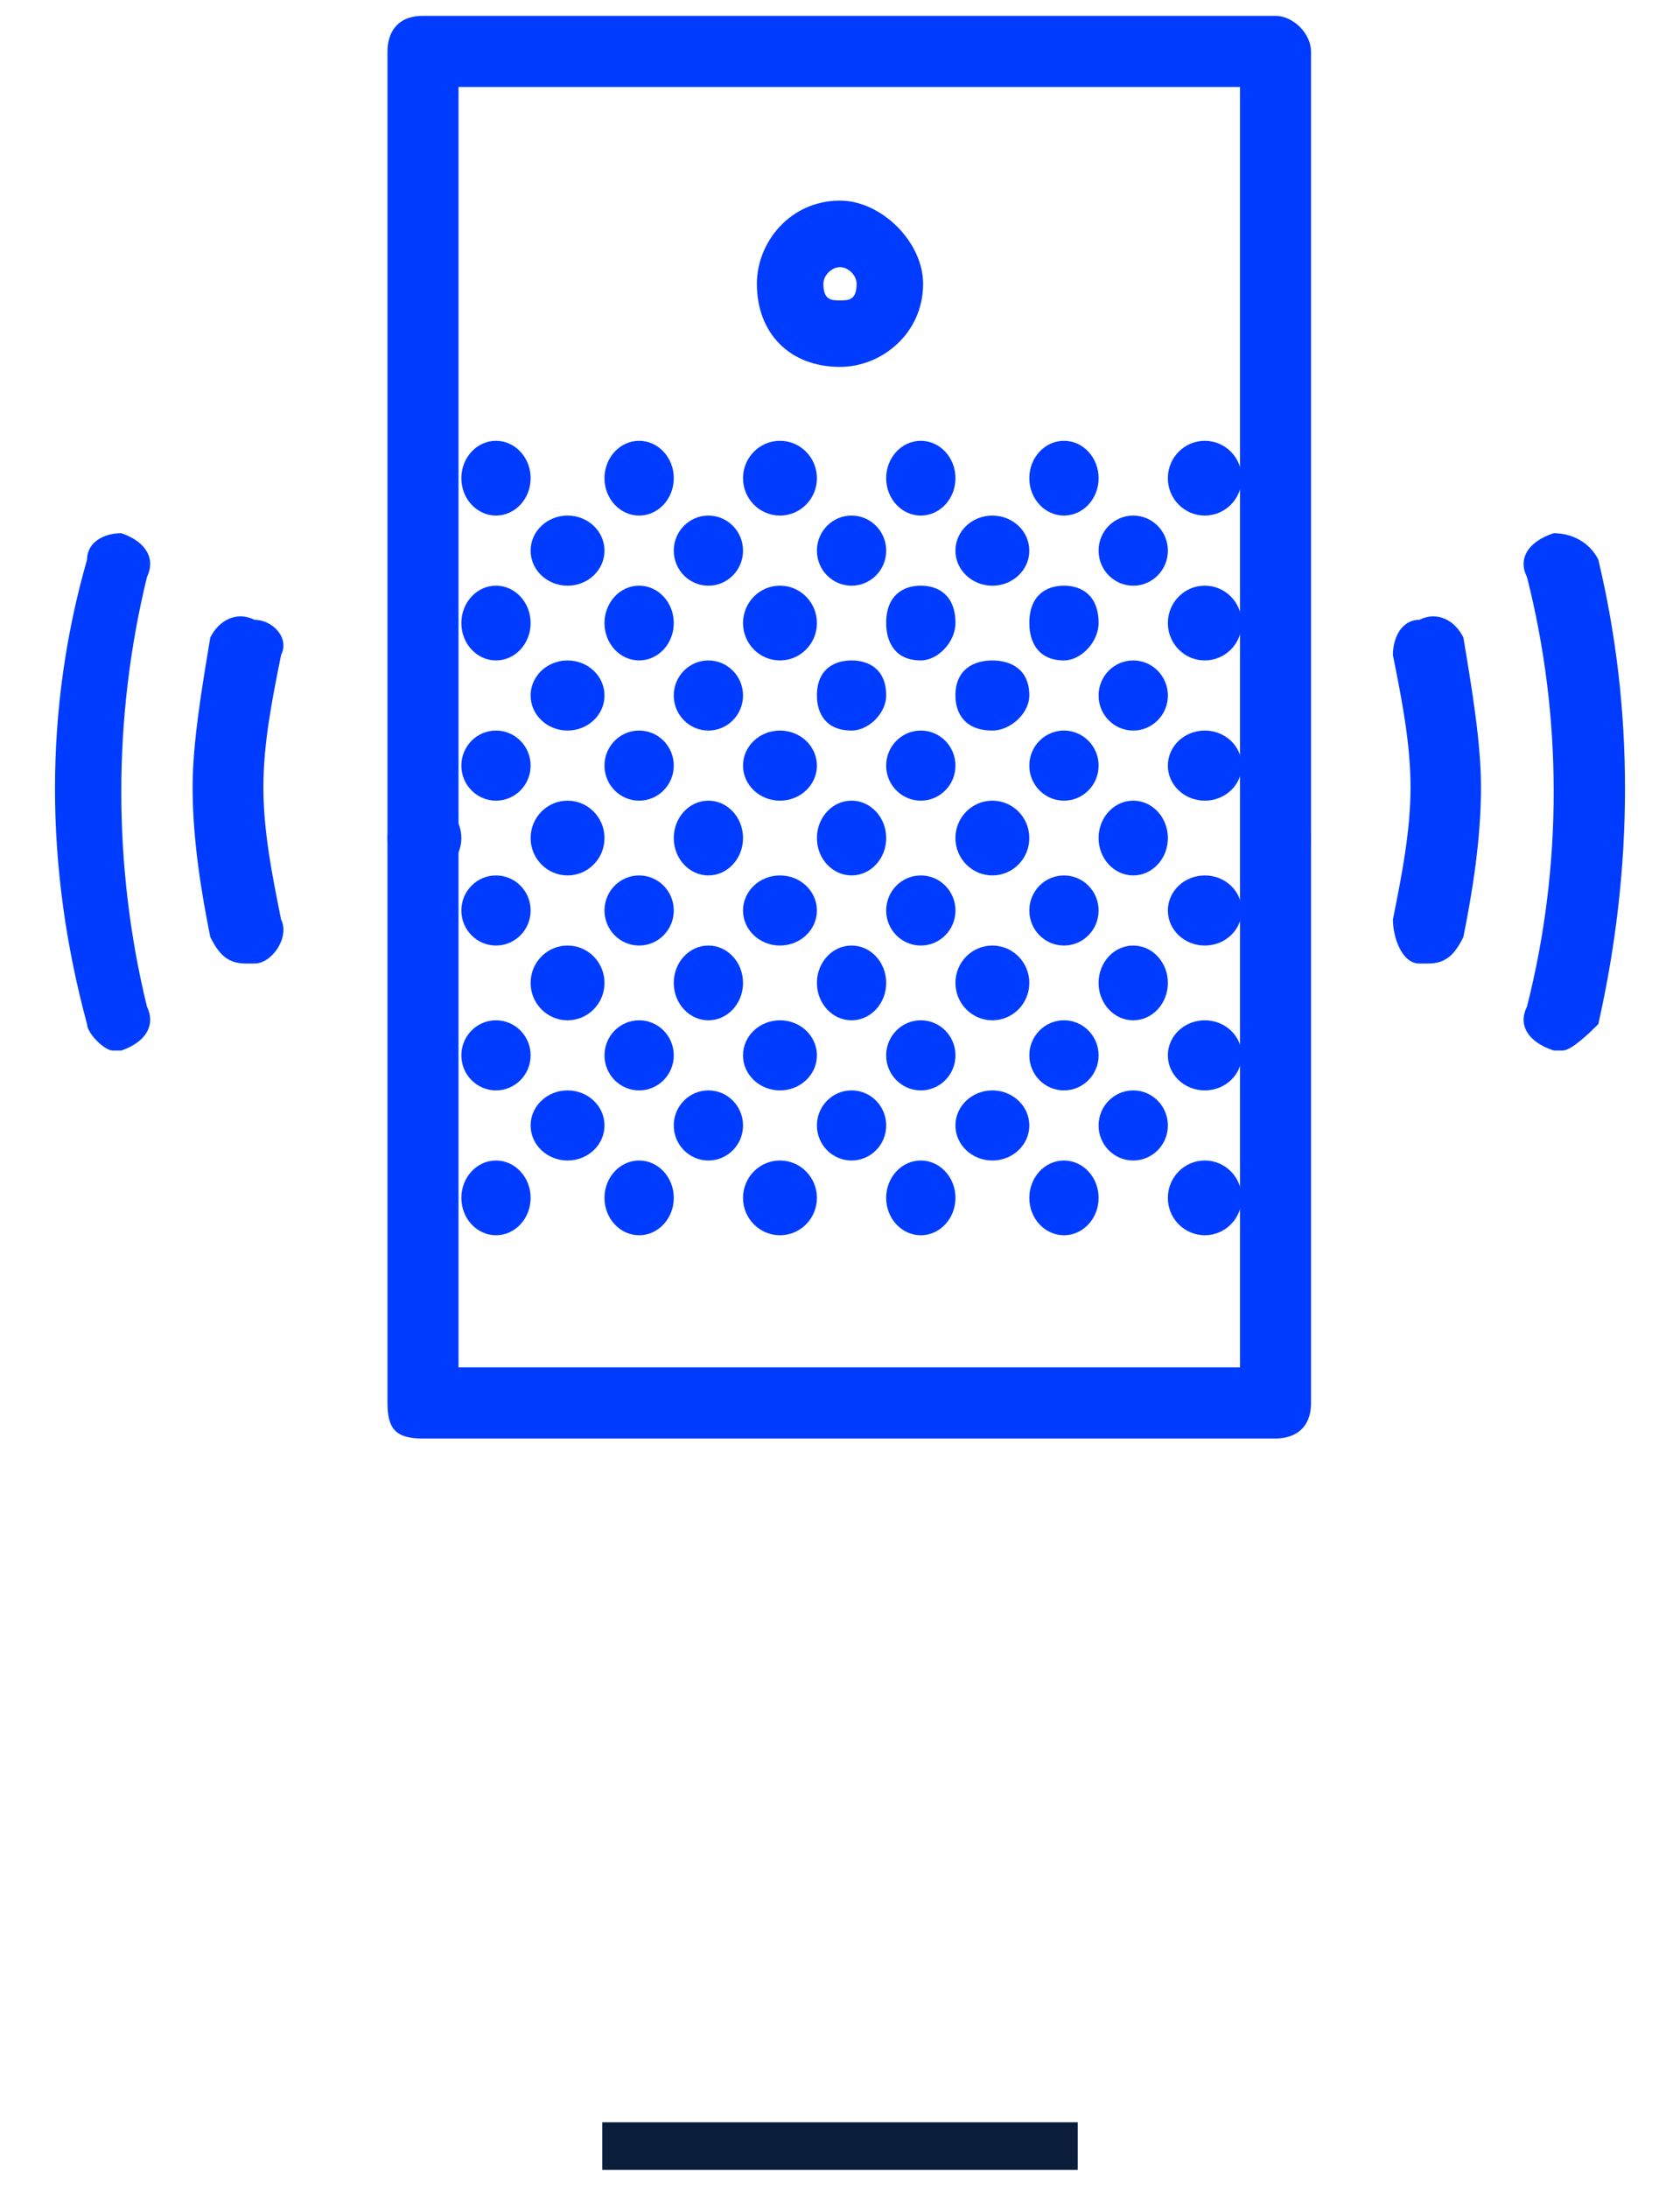
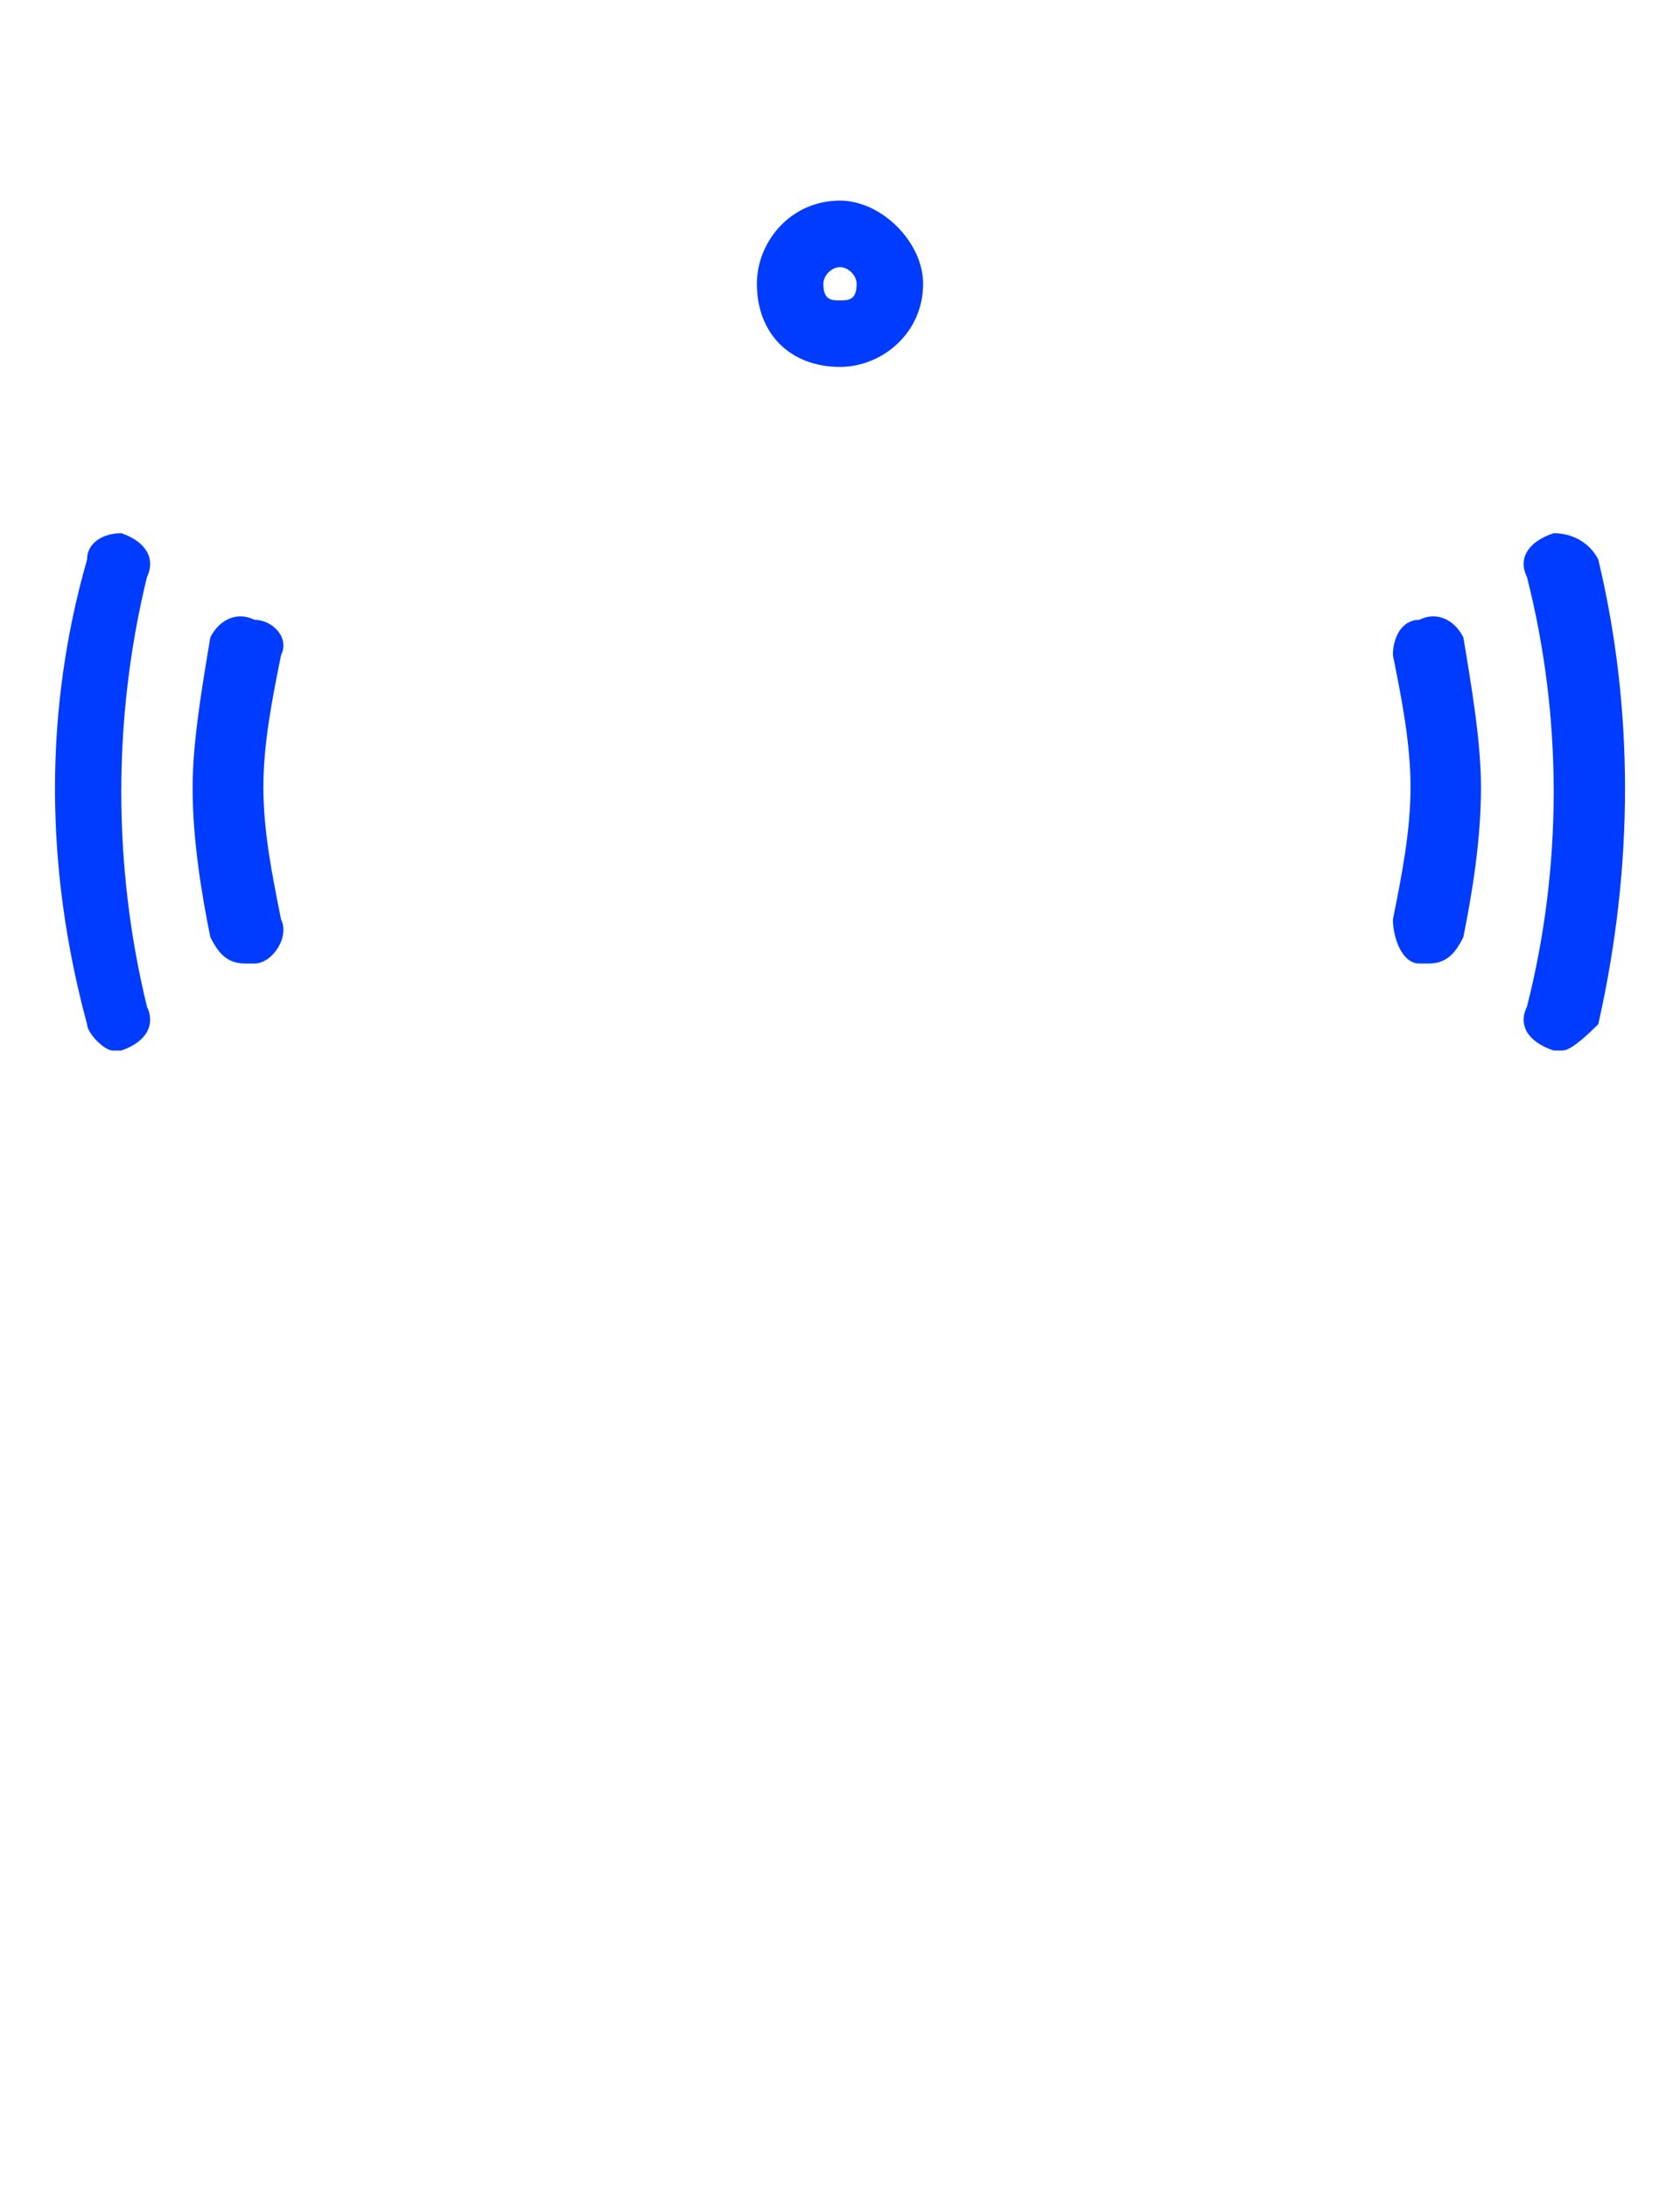
<svg xmlns="http://www.w3.org/2000/svg" version="1.1" id="Layer_1" x="0px" y="0px" width="106px" height="138px" viewBox="-14 -2 106 138" enable-background="new -14 -2 106 138" xml:space="preserve">
  <g>
-     <rect x="24" y="131.868" fill="#0A1E3C" width="30" height="3" />
    <g>
      <path fill-rule="evenodd" clip-rule="evenodd" fill="#003CFF" d="M-6.347,31.632c1.62,0.553,2.159,1.659,1.62,2.766    c-2.16,8.849-2.16,18.251,0,27.101c0.539,1.106,0,2.212-1.62,2.766c0,0,0,0-0.54,0c-0.539,0-1.619-1.106-1.619-1.659    c-2.699-9.956-2.699-19.911,0-29.313C-8.506,32.185-7.426,31.632-6.347,31.632z M84.031,31.632c1.125,0,2.25,0.553,2.813,1.659    c2.249,9.402,2.249,19.357,0,29.313c-0.563,0.553-1.688,1.659-2.25,1.659s-0.563,0-0.563,0c-1.687-0.554-2.249-1.659-1.687-2.766    c2.249-8.85,2.249-18.252,0-27.101C81.782,33.291,82.345,32.185,84.031,31.632z M0.455,37.027    c0.488-0.208,1.047-0.208,1.604,0.069c1.116,0,2.233,1.112,1.675,2.224c-0.559,2.779-1.116,5.559-1.116,8.339    c0,2.779,0.558,5.559,1.116,8.338c0.559,1.111-0.559,2.779-1.675,2.779H1.502c-1.117,0-1.676-0.556-2.233-1.668    c-0.558-2.779-1.116-6.114-1.116-9.449c0-2.78,0.559-6.115,1.116-9.45C-0.452,37.653-0.033,37.235,0.455,37.027z M77.151,37.027    c0.486,0.208,0.902,0.626,1.181,1.182c0.556,3.335,1.111,6.67,1.111,9.45c0,3.335-0.556,6.67-1.111,9.449    c-0.556,1.112-1.111,1.668-2.223,1.668h-0.556c-1.111,0-1.667-1.668-1.667-2.779c0.556-2.779,1.111-5.559,1.111-8.338    c0-2.78-0.556-5.56-1.111-8.339c0-1.111,0.556-2.224,1.667-2.224C76.109,36.819,76.665,36.819,77.151,37.027z" />
-       <path fill-rule="evenodd" clip-rule="evenodd" fill="#003CFF" d="M14.93,84.25c49.307,0,49.307,0,49.307,0    c0-80.763,0-80.763,0-80.763c-49.307,0-49.307,0-49.307,0V84.25z M66.477,88.737c-53.788,0-53.788,0-53.788,0    c-1.681,0-2.241-0.561-2.241-2.243c0-85.251,0-85.251,0-85.251C10.447,0.122,11.008-1,12.688-1c53.788,0,53.788,0,53.788,0    c1.121,0,2.242,1.122,2.242,2.243c0,85.251,0,85.251,0,85.251C68.719,88.177,67.598,88.737,66.477,88.737z" />
      <path fill-rule="evenodd" clip-rule="evenodd" fill="#003CFF" d="M39,14.85c-0.524,0-1.049,0.524-1.049,1.049    c0,1.049,0.524,1.049,1.049,1.049s1.049,0,1.049-1.049C40.049,15.374,39.524,14.85,39,14.85z M39,21.143    c-3.146,0-5.244-2.098-5.244-5.244c0-2.622,2.098-5.244,5.244-5.244c2.622,0,5.244,2.622,5.244,5.244    C44.244,19.045,41.622,21.143,39,21.143z" />
-       <path fill-rule="evenodd" clip-rule="evenodd" fill="#003CFF" d="M17.294,25.805c1.207,0,2.186,1.056,2.186,2.358    s-0.979,2.357-2.186,2.357c-1.206,0-2.185-1.055-2.185-2.357S16.088,25.805,17.294,25.805z M26.326,25.805    c1.207,0,2.186,1.056,2.186,2.358s-0.979,2.357-2.186,2.357s-2.186-1.055-2.186-2.357S25.119,25.805,26.326,25.805z     M35.213,25.805c1.287,0,2.33,1.056,2.33,2.358s-1.043,2.357-2.33,2.357c-1.288,0-2.332-1.055-2.332-2.357    S33.925,25.805,35.213,25.805z M44.099,25.805c1.207,0,2.186,1.056,2.186,2.358s-0.979,2.357-2.186,2.357    s-2.186-1.055-2.186-2.357S42.892,25.805,44.099,25.805z M53.131,25.805c1.207,0,2.186,1.056,2.186,2.358    s-0.979,2.357-2.186,2.357s-2.186-1.055-2.186-2.357S51.924,25.805,53.131,25.805z M62.017,25.805    c1.287,0,2.331,1.056,2.331,2.358s-1.044,2.357-2.331,2.357s-2.331-1.055-2.331-2.357S60.729,25.805,62.017,25.805z     M21.811,30.521c1.287,0,2.33,0.99,2.33,2.212c0,1.221-1.043,2.211-2.33,2.211c-1.288,0-2.332-0.99-2.332-2.211    C19.479,31.511,20.522,30.521,21.811,30.521z M30.696,30.521c1.207,0,2.186,0.99,2.186,2.212c0,1.221-0.979,2.211-2.186,2.211    c-1.206,0-2.185-0.99-2.185-2.211C28.512,31.511,29.49,30.521,30.696,30.521z M39.729,30.521c1.207,0,2.186,0.99,2.186,2.212    c0,1.221-0.979,2.211-2.186,2.211s-2.186-0.99-2.186-2.211C37.543,31.511,38.521,30.521,39.729,30.521z M48.614,30.521    c1.287,0,2.331,0.99,2.331,2.212c0,1.221-1.044,2.211-2.331,2.211s-2.331-0.99-2.331-2.211    C46.283,31.511,47.327,30.521,48.614,30.521z M57.501,30.521c1.207,0,2.186,0.99,2.186,2.212c0,1.221-0.979,2.211-2.186,2.211    s-2.186-0.99-2.186-2.211C55.315,31.511,56.294,30.521,57.501,30.521z M17.294,34.942c1.207,0,2.186,1.057,2.186,2.359    c0,1.302-0.979,2.357-2.186,2.357c-1.206,0-2.185-1.056-2.185-2.357C15.109,35.999,16.088,34.942,17.294,34.942z M26.326,34.942    c1.207,0,2.186,1.057,2.186,2.359c0,1.302-0.979,2.357-2.186,2.357s-2.186-1.056-2.186-2.357    C24.141,35.999,25.119,34.942,26.326,34.942z M35.213,34.942c1.287,0,2.33,1.057,2.33,2.359c0,1.302-1.043,2.357-2.33,2.357    c-1.288,0-2.332-1.056-2.332-2.357C32.881,35.999,33.925,34.942,35.213,34.942z M44.099,34.942c1.093,0,2.186,0.59,2.186,2.359    c0,1.179-1.093,2.357-2.186,2.357c-1.639,0-2.186-1.179-2.186-2.357C41.913,35.532,43.006,34.942,44.099,34.942z M53.131,34.942    c1.093,0,2.185,0.59,2.185,2.359c0,1.179-1.092,2.357-2.185,2.357c-1.639,0-2.186-1.179-2.186-2.357    C50.945,35.532,52.038,34.942,53.131,34.942z M62.017,34.942c1.287,0,2.331,1.057,2.331,2.359c0,1.302-1.044,2.357-2.331,2.357    s-2.331-1.056-2.331-2.357C59.686,35.999,60.729,34.942,62.017,34.942z M21.811,39.659c1.287,0,2.33,0.99,2.33,2.211    c0,1.222-1.043,2.211-2.33,2.211c-1.288,0-2.332-0.989-2.332-2.211C19.479,40.649,20.522,39.659,21.811,39.659z M30.696,39.659    c1.207,0,2.186,0.99,2.186,2.211c0,1.222-0.979,2.211-2.186,2.211c-1.206,0-2.185-0.989-2.185-2.211    C28.512,40.649,29.49,39.659,30.696,39.659z M39.729,39.659c1.093,0,2.185,0.553,2.185,2.211c0,1.105-1.092,2.211-2.185,2.211    c-1.639,0-2.186-1.105-2.186-2.211C37.543,40.212,38.636,39.659,39.729,39.659z M48.614,39.659c1.166,0,2.331,0.553,2.331,2.211    c0,1.105-1.165,2.211-2.331,2.211c-1.748,0-2.331-1.105-2.331-2.211C46.283,40.212,47.449,39.659,48.614,39.659z M57.501,39.659    c1.207,0,2.186,0.99,2.186,2.211c0,1.222-0.979,2.211-2.186,2.211s-2.186-0.989-2.186-2.211    C55.315,40.649,56.294,39.659,57.501,39.659z M17.294,44.081c1.207,0,2.186,0.99,2.186,2.211s-0.979,2.211-2.186,2.211    c-1.206,0-2.185-0.99-2.185-2.211S16.088,44.081,17.294,44.081z M26.326,44.081c1.207,0,2.186,0.99,2.186,2.211    s-0.979,2.211-2.186,2.211s-2.186-0.99-2.186-2.211S25.119,44.081,26.326,44.081z M35.213,44.081c1.287,0,2.33,0.99,2.33,2.211    s-1.043,2.211-2.33,2.211c-1.288,0-2.332-0.99-2.332-2.211S33.925,44.081,35.213,44.081z M44.099,44.081    c1.207,0,2.186,0.99,2.186,2.211s-0.979,2.211-2.186,2.211s-2.186-0.99-2.186-2.211S42.892,44.081,44.099,44.081z M53.131,44.081    c1.207,0,2.186,0.99,2.186,2.211s-0.979,2.211-2.186,2.211s-2.186-0.99-2.186-2.211S51.924,44.081,53.131,44.081z M62.017,44.081    c1.287,0,2.331,0.99,2.331,2.211s-1.044,2.211-2.331,2.211s-2.331-0.99-2.331-2.211S60.729,44.081,62.017,44.081z M12.778,48.503    c1.287,0,2.331,1.056,2.331,2.358c0,1.302-1.044,2.358-2.331,2.358c-1.288,0-2.331-1.057-2.331-2.358    C10.447,49.559,11.49,48.503,12.778,48.503z M21.811,48.503c1.287,0,2.33,1.056,2.33,2.358c0,1.302-1.043,2.358-2.33,2.358    c-1.288,0-2.332-1.057-2.332-2.358C19.479,49.559,20.522,48.503,21.811,48.503z M30.696,48.503c1.207,0,2.186,1.056,2.186,2.358    c0,1.302-0.979,2.358-2.186,2.358c-1.206,0-2.185-1.057-2.185-2.358C28.512,49.559,29.49,48.503,30.696,48.503z M39.729,48.503    c1.207,0,2.186,1.056,2.186,2.358c0,1.302-0.979,2.358-2.186,2.358s-2.186-1.057-2.186-2.358    C37.543,49.559,38.521,48.503,39.729,48.503z M48.614,48.503c1.287,0,2.331,1.056,2.331,2.358c0,1.302-1.044,2.358-2.331,2.358    s-2.331-1.057-2.331-2.358C46.283,49.559,47.327,48.503,48.614,48.503z M57.501,48.503c1.207,0,2.186,1.056,2.186,2.358    c0,1.302-0.979,2.358-2.186,2.358s-2.186-1.057-2.186-2.358C55.315,49.559,56.294,48.503,57.501,48.503z M66.533,48.503    c1.207,0,2.186,1.056,2.186,2.358c0,1.302-0.979,2.358-2.186,2.358s-2.186-1.057-2.186-2.358    C64.348,49.559,65.326,48.503,66.533,48.503z M17.294,53.22c1.207,0,2.186,0.99,2.186,2.211s-0.979,2.211-2.186,2.211    c-1.206,0-2.185-0.99-2.185-2.211S16.088,53.22,17.294,53.22z M26.326,53.22c1.207,0,2.186,0.99,2.186,2.211    s-0.979,2.211-2.186,2.211s-2.186-0.99-2.186-2.211S25.119,53.22,26.326,53.22z M35.213,53.22c1.287,0,2.33,0.99,2.33,2.211    s-1.043,2.211-2.33,2.211c-1.288,0-2.332-0.99-2.332-2.211S33.925,53.22,35.213,53.22z M44.099,53.22    c1.207,0,2.186,0.99,2.186,2.211s-0.979,2.211-2.186,2.211s-2.186-0.99-2.186-2.211S42.892,53.22,44.099,53.22z M53.131,53.22    c1.207,0,2.186,0.99,2.186,2.211s-0.979,2.211-2.186,2.211s-2.186-0.99-2.186-2.211S51.924,53.22,53.131,53.22z M62.017,53.22    c1.287,0,2.331,0.99,2.331,2.211s-1.044,2.211-2.331,2.211s-2.331-0.99-2.331-2.211S60.729,53.22,62.017,53.22z M21.811,57.642    c1.287,0,2.33,1.055,2.33,2.357s-1.043,2.358-2.33,2.358c-1.288,0-2.332-1.056-2.332-2.358S20.522,57.642,21.811,57.642z     M30.696,57.642c1.207,0,2.186,1.055,2.186,2.357s-0.979,2.358-2.186,2.358c-1.206,0-2.185-1.056-2.185-2.358    S29.49,57.642,30.696,57.642z M39.729,57.642c1.207,0,2.186,1.055,2.186,2.357s-0.979,2.358-2.186,2.358s-2.186-1.056-2.186-2.358    S38.521,57.642,39.729,57.642z M48.614,57.642c1.287,0,2.331,1.055,2.331,2.357s-1.044,2.358-2.331,2.358    s-2.331-1.056-2.331-2.358S47.327,57.642,48.614,57.642z M57.501,57.642c1.207,0,2.186,1.055,2.186,2.357    s-0.979,2.358-2.186,2.358s-2.186-1.056-2.186-2.358S56.294,57.642,57.501,57.642z M17.294,62.357c1.207,0,2.186,0.99,2.186,2.211    c0,1.222-0.979,2.211-2.186,2.211c-1.206,0-2.185-0.989-2.185-2.211C15.109,63.348,16.088,62.357,17.294,62.357z M26.326,62.357    c1.207,0,2.186,0.99,2.186,2.211c0,1.222-0.979,2.211-2.186,2.211s-2.186-0.989-2.186-2.211    C24.141,63.348,25.119,62.357,26.326,62.357z M35.213,62.357c1.287,0,2.33,0.99,2.33,2.211c0,1.222-1.043,2.211-2.33,2.211    c-1.288,0-2.332-0.989-2.332-2.211C32.881,63.348,33.925,62.357,35.213,62.357z M44.099,62.357c1.207,0,2.186,0.99,2.186,2.211    c0,1.222-0.979,2.211-2.186,2.211s-2.186-0.989-2.186-2.211C41.913,63.348,42.892,62.357,44.099,62.357z M53.131,62.357    c1.207,0,2.186,0.99,2.186,2.211c0,1.222-0.979,2.211-2.186,2.211s-2.186-0.989-2.186-2.211    C50.945,63.348,51.924,62.357,53.131,62.357z M62.017,62.357c1.287,0,2.331,0.99,2.331,2.211c0,1.222-1.044,2.211-2.331,2.211    s-2.331-0.989-2.331-2.211C59.686,63.348,60.729,62.357,62.017,62.357z M21.811,66.779c1.287,0,2.33,0.99,2.33,2.211    c0,1.222-1.043,2.211-2.33,2.211c-1.288,0-2.332-0.989-2.332-2.211C19.479,67.77,20.522,66.779,21.811,66.779z M30.696,66.779    c1.207,0,2.186,0.99,2.186,2.211c0,1.222-0.979,2.211-2.186,2.211c-1.206,0-2.185-0.989-2.185-2.211    C28.512,67.77,29.49,66.779,30.696,66.779z M39.729,66.779c1.207,0,2.186,0.99,2.186,2.211c0,1.222-0.979,2.211-2.186,2.211    s-2.186-0.989-2.186-2.211C37.543,67.77,38.521,66.779,39.729,66.779z M48.614,66.779c1.287,0,2.331,0.99,2.331,2.211    c0,1.222-1.044,2.211-2.331,2.211s-2.331-0.989-2.331-2.211C46.283,67.77,47.327,66.779,48.614,66.779z M57.501,66.779    c1.207,0,2.186,0.99,2.186,2.211c0,1.222-0.979,2.211-2.186,2.211s-2.186-0.989-2.186-2.211    C55.315,67.77,56.294,66.779,57.501,66.779z M17.294,71.201c1.207,0,2.186,1.056,2.186,2.358s-0.979,2.357-2.186,2.357    c-1.206,0-2.185-1.055-2.185-2.357S16.088,71.201,17.294,71.201z M26.326,71.201c1.207,0,2.186,1.056,2.186,2.358    s-0.979,2.357-2.186,2.357s-2.186-1.055-2.186-2.357S25.119,71.201,26.326,71.201z M35.213,71.201c1.287,0,2.33,1.056,2.33,2.358    s-1.043,2.357-2.33,2.357c-1.288,0-2.332-1.055-2.332-2.357S33.925,71.201,35.213,71.201z M44.099,71.201    c1.207,0,2.186,1.056,2.186,2.358s-0.979,2.357-2.186,2.357s-2.186-1.055-2.186-2.357S42.892,71.201,44.099,71.201z     M53.131,71.201c1.207,0,2.186,1.056,2.186,2.358s-0.979,2.357-2.186,2.357s-2.186-1.055-2.186-2.357S51.924,71.201,53.131,71.201    z M62.017,71.201c1.287,0,2.331,1.056,2.331,2.358s-1.044,2.357-2.331,2.357s-2.331-1.055-2.331-2.357    S60.729,71.201,62.017,71.201z" />
    </g>
  </g>
</svg>